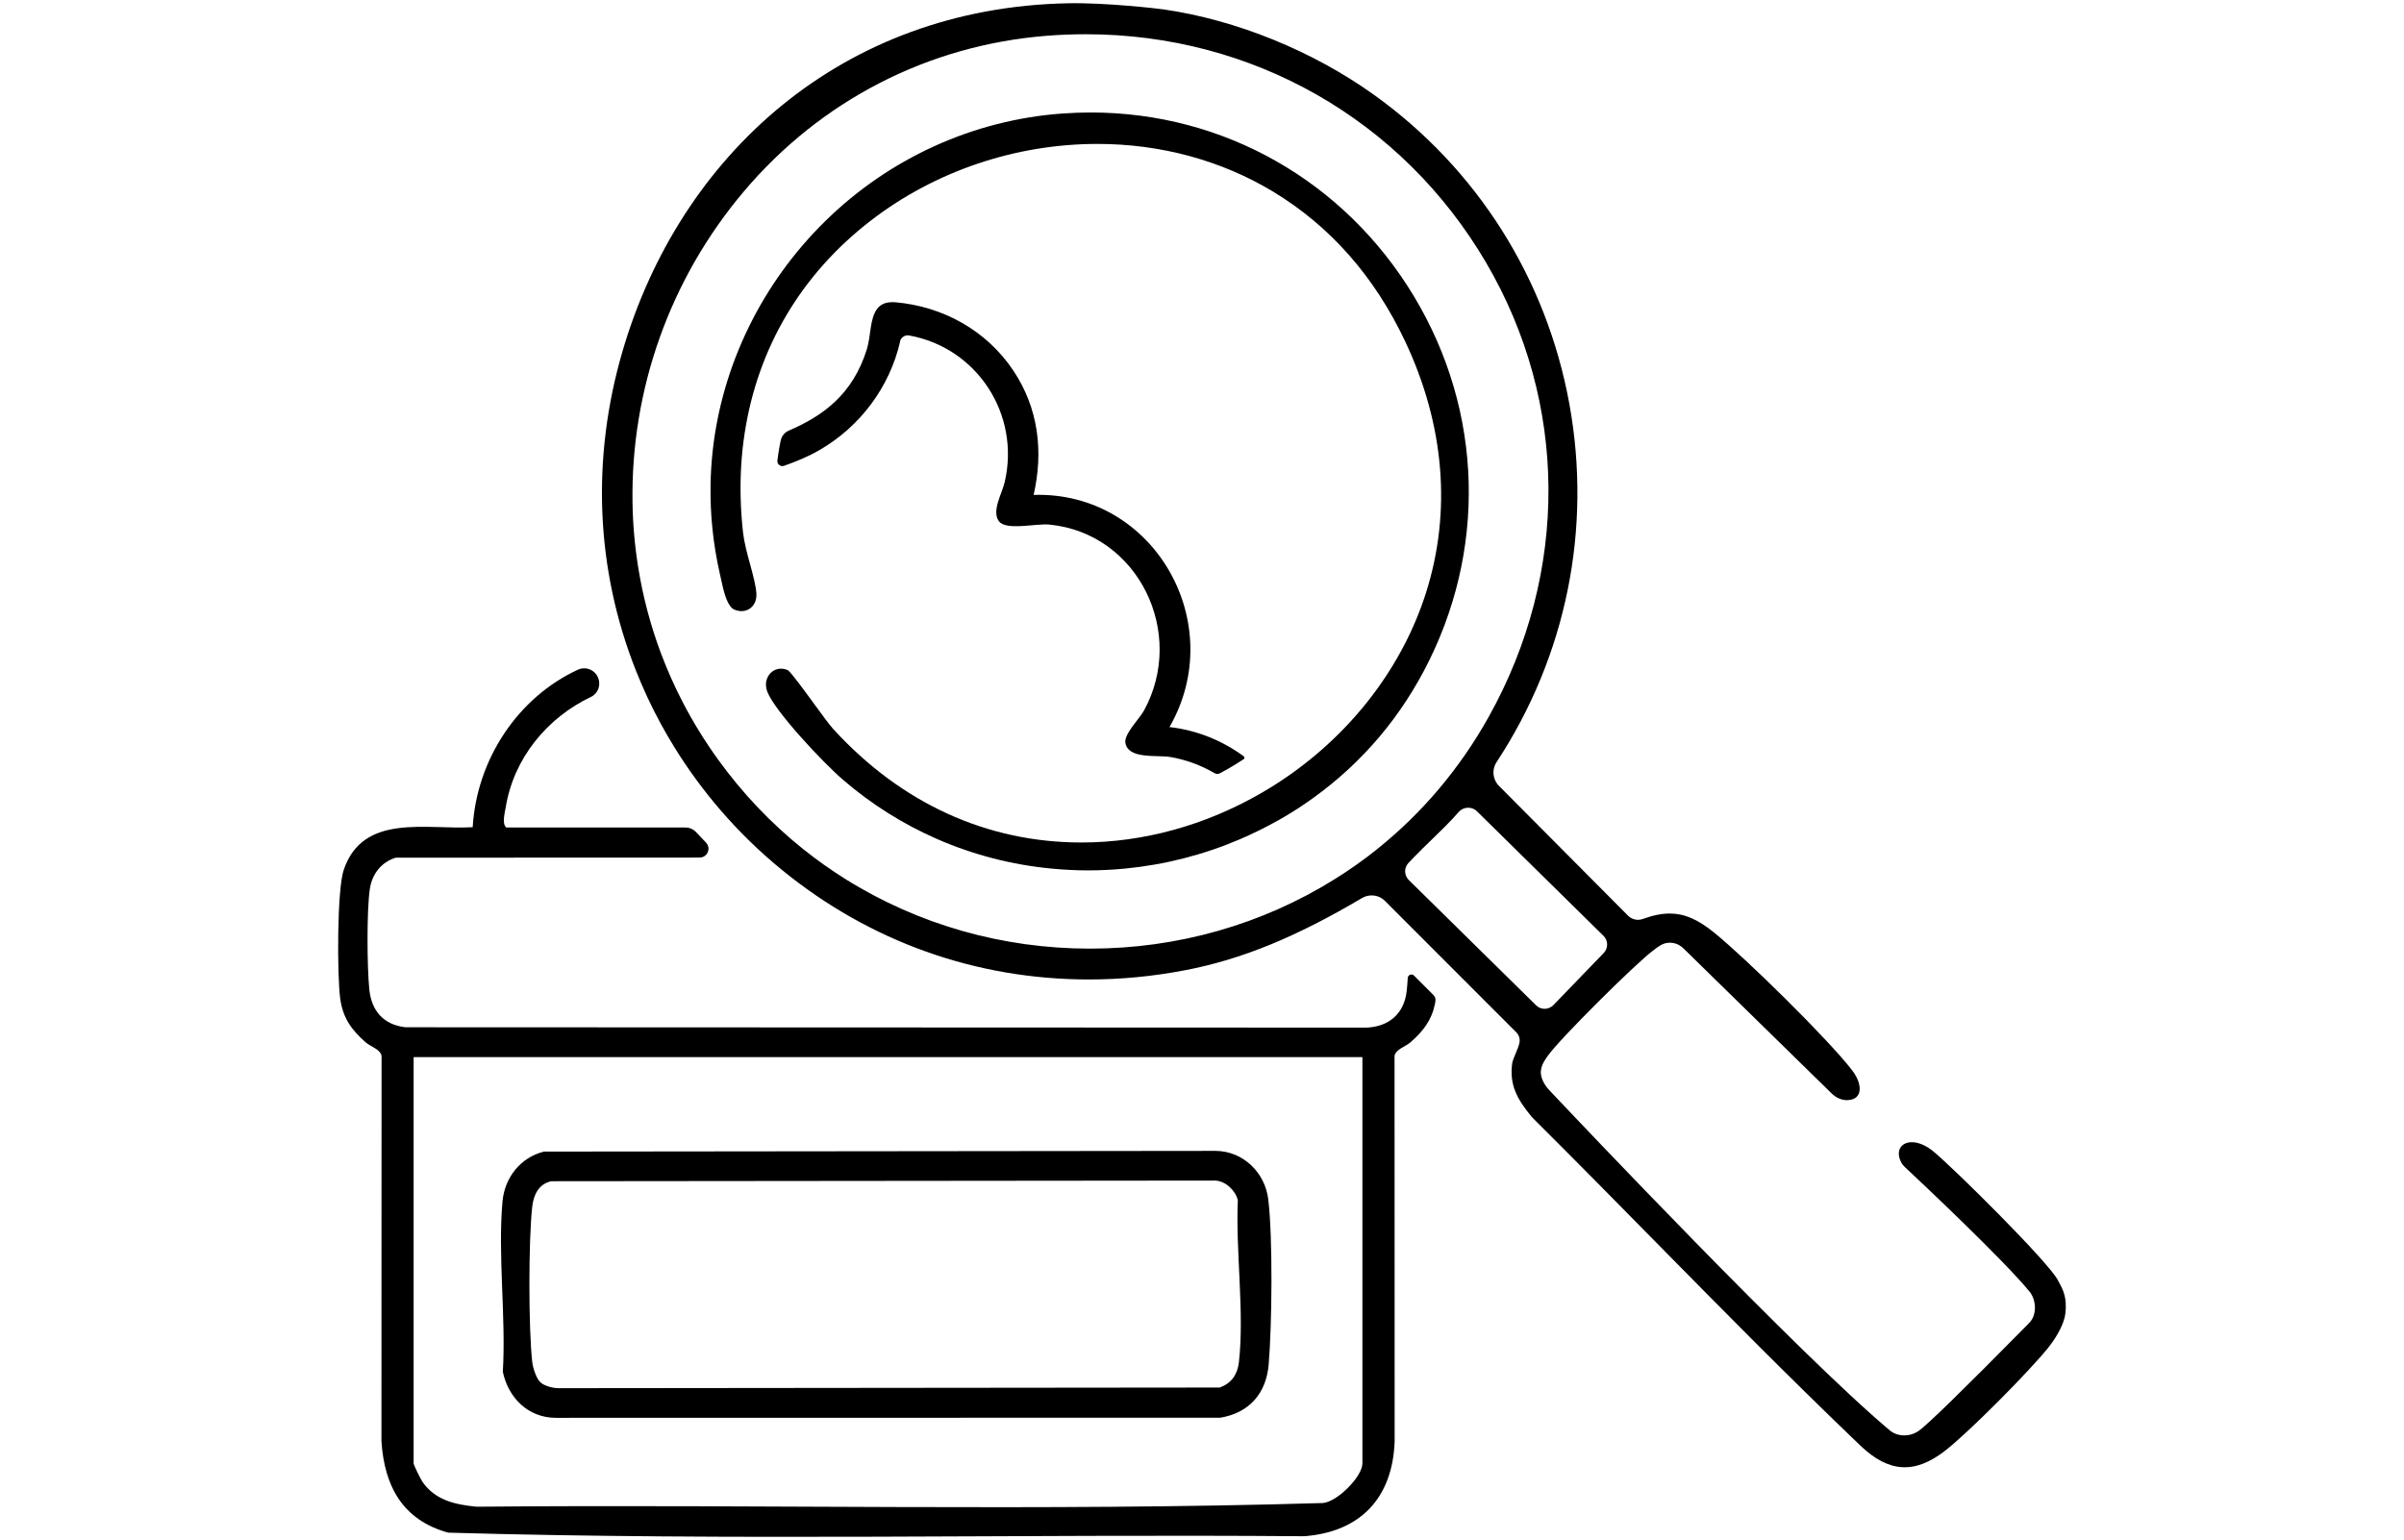
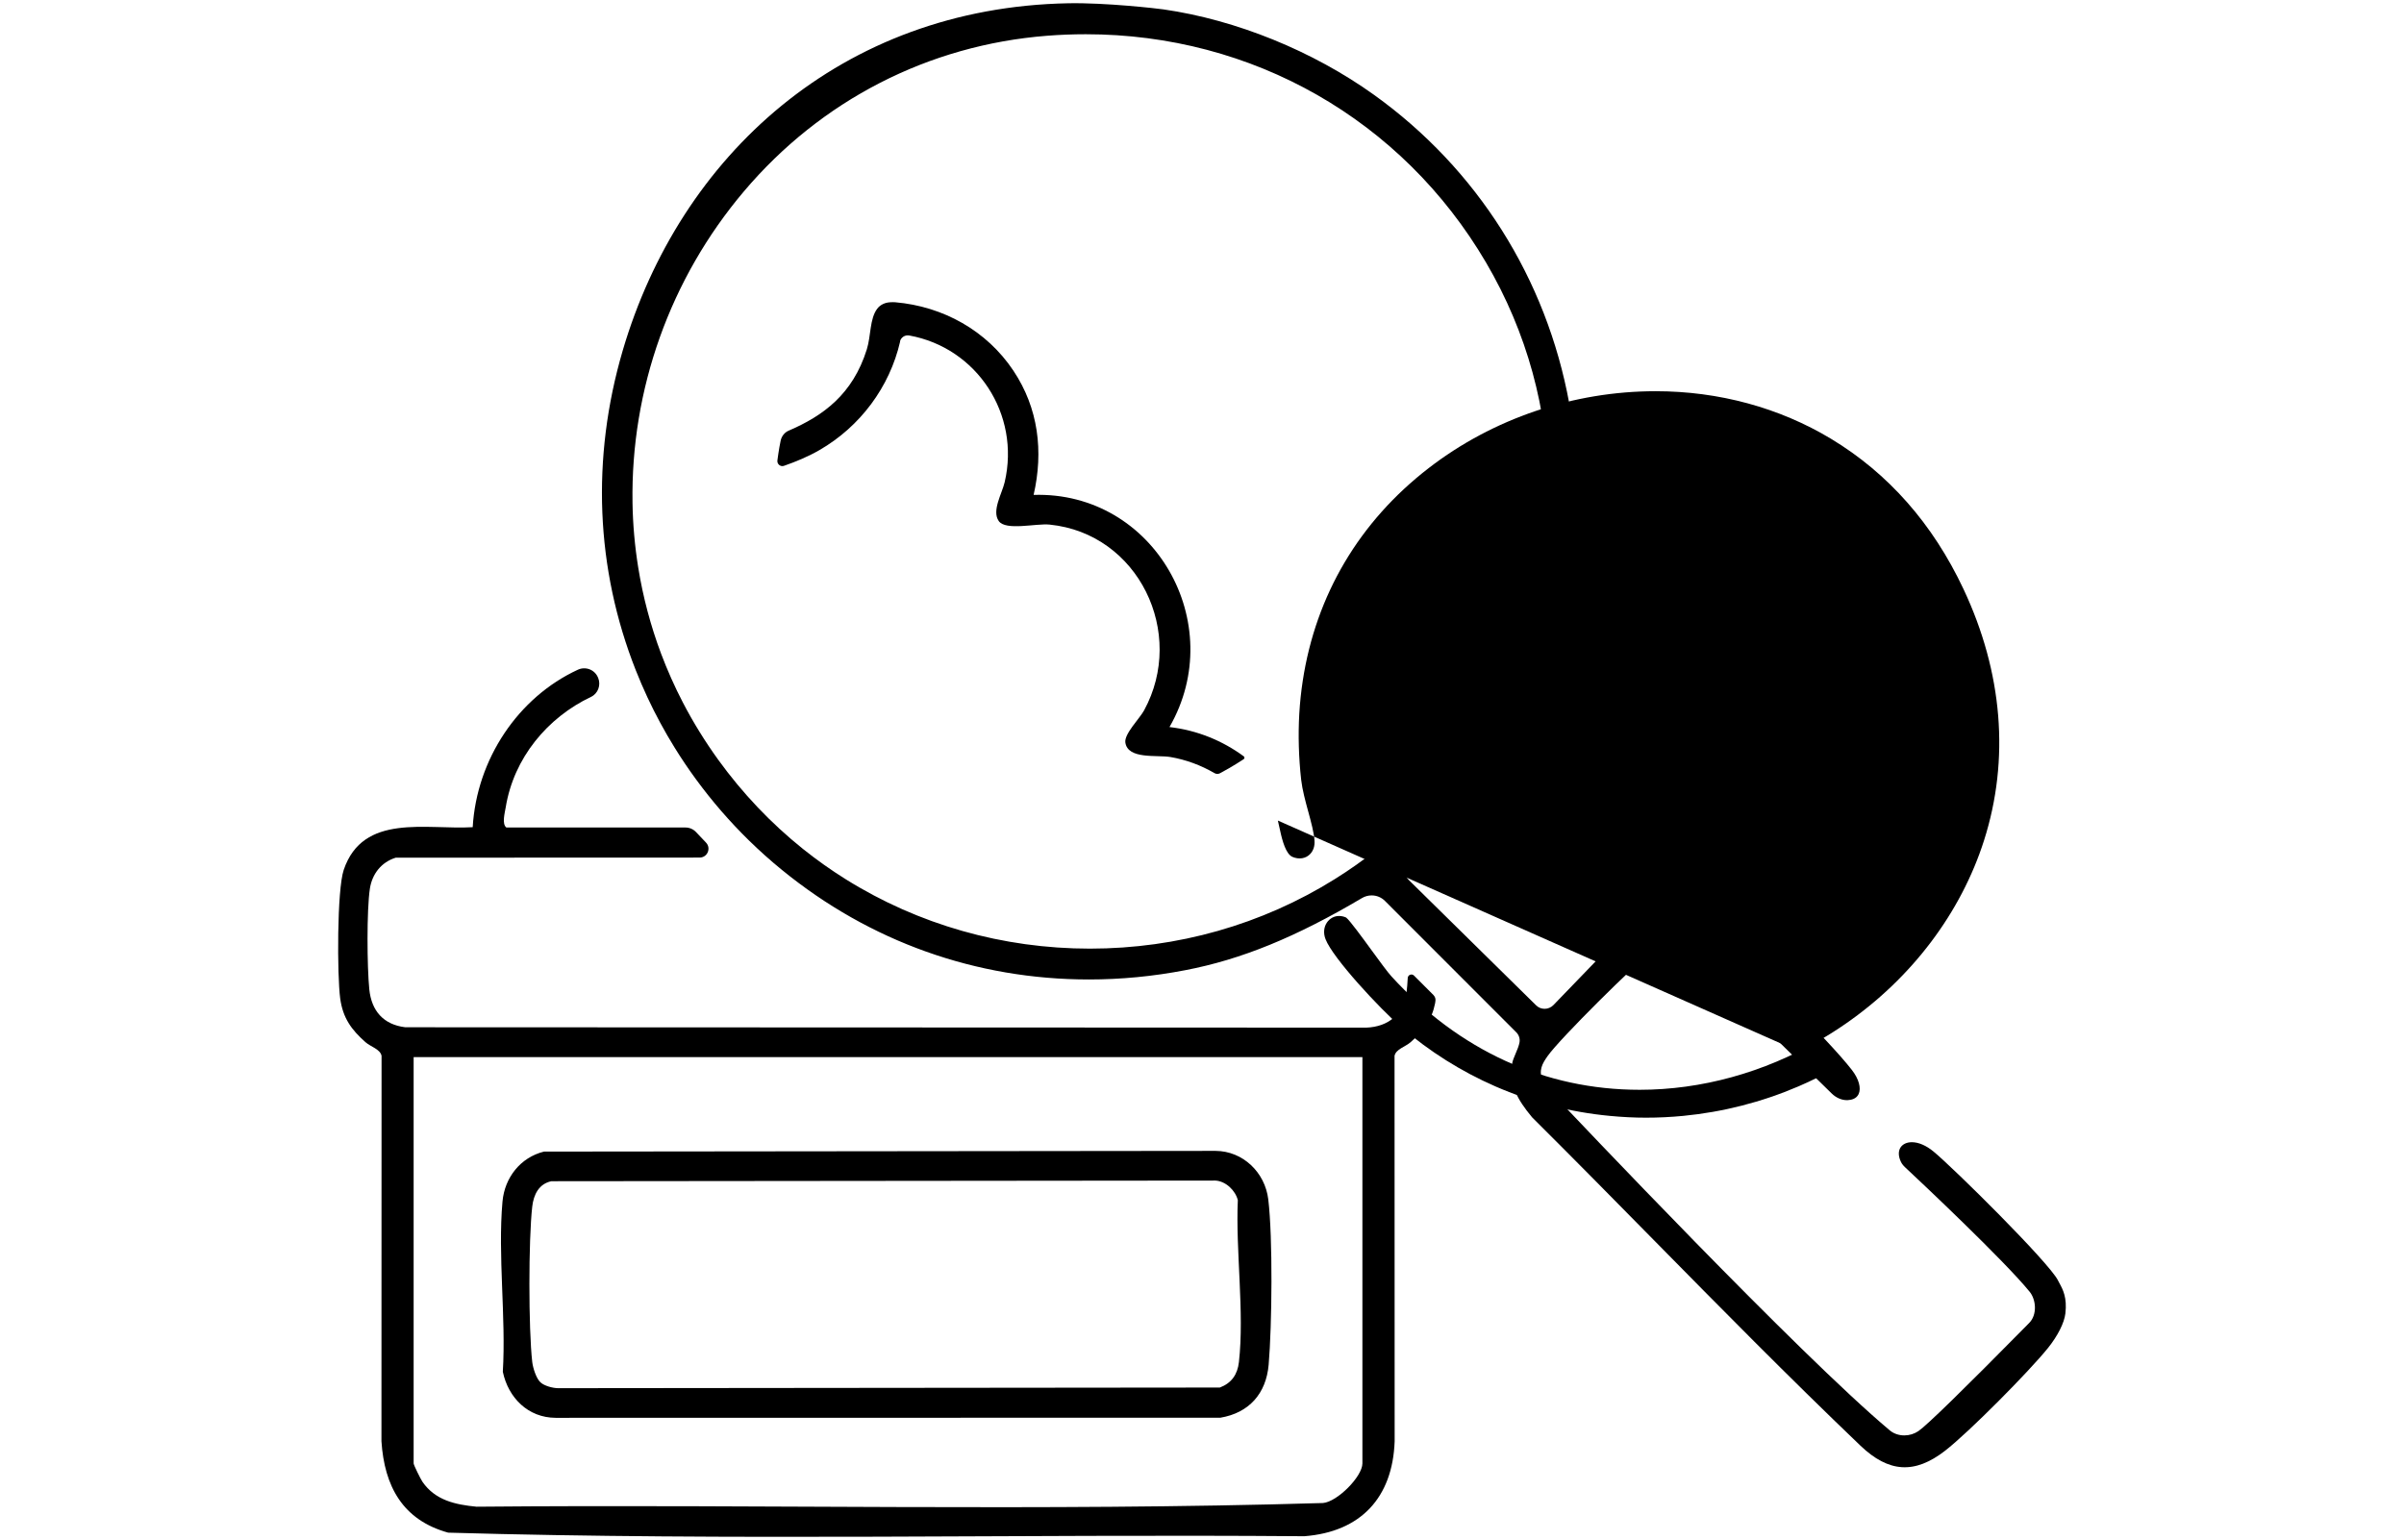
<svg xmlns="http://www.w3.org/2000/svg" id="Ebene_1" data-name="Ebene 1" viewBox="0 0 442.86 283.79">
  <defs>
    <style>      .cls-1 {        fill: none;      }    </style>
  </defs>
-   <path class="cls-1" d="M76.21,269.67c0,.3,1.3,2.91,1.62,3.38,2.35,3.43,6.05,4.22,9.97,4.6,51.95-.48,104.07.87,155.93-.68,2.63-.22,7.26-4.88,7.26-7.3v-74.87H76.21v74.87ZM92.57,221.41c.4-4.41,3.3-8.12,7.64-9.2l123.71-.13c5.07.02,9.13,3.99,9.72,8.94.84,7.08.69,23.2.07,30.46-.46,5.32-3.61,8.88-8.89,9.77l-122.46.02c-5.08-.01-8.71-3.68-9.73-8.48.61-10.11-.95-21.42-.06-31.38Z" />
-   <path class="cls-1" d="M99.56,254.74c.71.66,2.26,1.06,3.25,1.08l121.91-.12c2.17-.84,3.25-2.41,3.51-4.68,1.04-9.17-.61-20.46-.2-29.84-.42-1.78-2.21-3.51-4.12-3.62l-122.34.12c-2.29.48-3.27,2.46-3.52,4.67-.7,6.13-.7,22.54,0,28.67.12,1.09.72,3,1.51,3.73Z" />
  <path d="M93.27,152.48c-.84-.65-.28-2.67-.1-3.75,1.48-9.05,7.67-16.5,15.7-20.31,1.3-.62,1.87-2.17,1.32-3.51l-.03-.06c-.6-1.45-2.28-2.09-3.7-1.44-11.01,5.08-18.64,16.48-19.38,29.02-8.54.51-20.21-2.64-23.76,7.87-1.25,3.7-1.22,19.44-.65,23.69.49,3.6,2.06,5.76,4.67,8.07.94.83,2.72,1.28,2.95,2.51l-.02,71.02c.54,8.3,3.91,14.52,12.29,16.84,52.46,1.53,105.17.24,157.72.66,10.37-.8,16.27-7.09,16.64-17.5l-.02-71.02c.23-1.23,2.01-1.68,2.95-2.51,2.39-2.11,3.91-4.1,4.52-7.17.14-.75.14-1.15-.54-1.77l-3.34-3.34c-.42-.42-1.13-.14-1.16.45-.05.97-.12,1.82-.2,2.47-.49,4.14-3.31,6.51-7.44,6.67l-177.02-.07c-4.04-.48-6.24-3.03-6.64-7.01-.41-4.09-.49-14.6.11-18.54.42-2.71,2.1-4.87,4.76-5.7l55.98-.02c1.44,0,2.17-1.72,1.18-2.76-.63-.65-1.27-1.33-1.82-1.92-.51-.55-1.22-.86-1.97-.86h-33ZM250.98,269.67c0,2.42-4.63,7.08-7.26,7.3-51.85,1.55-103.97.2-155.93.68-3.91-.38-7.61-1.17-9.97-4.6-.32-.47-1.62-3.08-1.62-3.38v-74.87h174.78v74.87Z" />
  <path d="M92.63,252.79c1.01,4.79,4.65,8.46,9.73,8.48l122.46-.02c5.28-.89,8.43-4.45,8.89-9.77.62-7.26.78-23.38-.07-30.46-.59-4.95-4.65-8.92-9.72-8.94l-123.71.13c-4.34,1.08-7.24,4.79-7.64,9.2-.89,9.96.67,21.28.06,31.38ZM98.05,222.34c.25-2.21,1.23-4.19,3.52-4.67l122.34-.12c1.91.11,3.69,1.84,4.12,3.62-.42,9.38,1.24,20.68.2,29.84-.26,2.27-1.34,3.85-3.51,4.68l-121.91.12c-.99-.01-2.54-.42-3.25-1.08-.78-.72-1.38-2.64-1.51-3.73-.7-6.13-.7-22.54,0-28.67Z" />
  <g>
    <path d="M379.11,235.93c-1.71-3.35-19.21-20.67-22.92-23.73-1.34-1.11-2.76-1.72-3.99-1.72-.94,0-1.7.36-2.1.99-.43.69-.4,1.63.09,2.64.16.33.41.66.74.97,3.01,2.81,18.24,17.15,22.97,22.96,1.19,1.46,1.42,4.22-.07,5.73l-.42.43c-11.88,12.05-18.42,18.43-20.01,19.52-.75.51-1.66.79-2.59.79-1.01,0-1.97-.33-2.68-.93-16.75-14.05-58.02-57.7-62.67-62.63-.55-.58-.96-1.17-1.24-1.8-.84-1.86-.13-3.12.89-4.56,2.28-3.23,16.14-16.96,19.33-19.36l.33-.25c.85-.65,1.58-1.21,2.71-1.26h.16c.92,0,1.81.38,2.52,1.08l27.28,26.71c.79.77,1.8,1.22,2.78,1.22h.12c.71-.03,1.64-.24,2.05-1.12.51-1.09.04-2.79-1.23-4.43-4.41-5.7-19.31-20.38-25.34-25.29-3.06-2.49-5.52-3.55-8.23-3.55-1.49,0-3.12.33-4.99,1.01-.91.33-1.98.09-2.67-.6l-23.81-23.95c-1.15-1.16-1.33-3-.42-4.37,12.84-19.54,17.6-42.98,13.4-66.02-4.21-23.08-16.98-43.3-35.96-56.92-11.29-8.1-25.43-13.84-38.8-15.76-1.18-.17-10.64-1.26-17.56-1.13-41.84.81-71.54,28.13-82.07,64.02-5.81,19.82-4.98,40.18,2.41,58.88.66,1.67,1.38,3.34,2.14,4.98,1.49,3.19,3.18,6.33,5.04,9.32,1.23,1.99,2.56,3.96,3.94,5.84,2.92,3.99,6.19,7.76,9.71,11.21,1.94,1.9,3.99,3.74,6.12,5.47,16.16,13.19,35.71,20.17,56.53,20.17,5.88,0,11.85-.57,17.75-1.71,10.34-1.98,20.38-6.08,32.55-13.29.54-.32,1.15-.49,1.78-.49.93,0,1.8.36,2.45,1.01l24.21,24.23c.47.47.69,1.15.59,1.8-.11.65-.41,1.37-.73,2.12-.26.62-.56,1.33-.62,1.75-.55,4,.86,6.6,3.66,9.98,7.69,7.65,15.18,15.26,22.43,22.63,12.14,12.33,24.69,25.08,38.04,37.86,5.23,5.01,10.01,5.29,15.6.96,4.36-3.37,15.5-14.63,18.95-18.92,1.81-2.25,3.01-4.63,3.22-6.37.35-2.93-.46-4.44-1.12-5.64-.09-.17-.18-.33-.26-.49ZM253.67,156.5c-2.44,1.95-5.06,3.81-7.78,5.5-13.41,8.38-29.01,12.81-45.1,12.81s-31.59-4.42-44.97-12.77c-2.74-1.71-5.4-3.6-7.9-5.6-5.89-4.72-11.15-10.26-15.63-16.46-2.41-3.34-4.6-6.88-6.5-10.54-1.51-2.9-2.86-5.94-4.02-9.02-1.91-5.09-3.32-10.4-4.19-15.79-.64-3.96-1-7.98-1.06-11.96-.34-20.95,6.94-41.34,20.51-57.39,14.19-16.79,34.02-26.98,55.84-28.69,2.38-.19,4.79-.28,7.15-.28,30.7,0,58.27,15.73,73.73,42.06,15.16,25.83,15.35,57.13.5,83.72-5.31,9.51-12.24,17.73-20.59,24.41ZM259.53,162.17c-.87-.86-.91-2.23-.09-3.12.29-.32.59-.63.89-.94,1.1-1.15,2.26-2.27,3.39-3.36,1.7-1.65,3.46-3.35,5.03-5.15.83-.95,2.4-1.01,3.29-.14l23.35,22.99c.88.86.9,2.29.04,3.17l-9.26,9.59c-.43.44-1.01.69-1.62.69s-1.16-.23-1.58-.65l-23.44-23.08Z" />
-     <path d="M235.41,151.21c1.64-.93,3.24-1.91,4.74-2.93,9.39-6.34,16.84-14.63,22.15-24.64,11.65-21.97,10.97-47.77-1.82-69.03-12.76-21.21-35.01-33.88-59.51-33.88-1.75,0-3.52.06-5.28.19-16.36,1.18-31.88,8.23-43.7,19.86-11.6,11.4-18.95,26.43-20.7,42.3-.22,2.02-.36,4.11-.39,6.21-.1,5.47.47,10.97,1.69,16.35l.1.47c.06.25.12.54.19.84.35,1.63.89,4.09,1.93,5.07.15.14.29.24.43.3,1.23.54,2.51.33,3.31-.53.57-.6.85-1.46.79-2.41-.09-1.46-.62-3.41-1.13-5.3l-.03-.1c-.54-1.98-1.09-4.03-1.3-5.85-.46-4.14-.57-8.21-.35-12.14.12-2.03.33-4.08.64-6.1,2.41-15.79,10.43-29.35,23.21-39.21,11.83-9.13,26.68-14.16,41.8-14.16h0c11.62,0,22.79,3.03,32.31,8.77,10.53,6.35,18.74,15.66,24.4,27.69,7.23,15.37,8.54,31.38,3.79,46.3-4.26,13.37-13.33,25.38-25.53,33.82-1.54,1.07-3.14,2.08-4.75,3.01-10.32,5.98-21.79,9.14-33.17,9.14-17.43,0-33.24-7.23-45.73-20.91-.73-.8-2.06-2.63-3.61-4.75-1.64-2.25-4.12-5.65-4.73-6.08-.39-.18-.84-.29-1.29-.29-.9,0-1.72.44-2.24,1.2-.59.86-.69,1.98-.26,3.08,1.37,3.54,10.07,12.86,13.9,16.17,5.22,4.51,11.08,8.2,17.4,10.96,6.67,2.91,13.76,4.74,21.06,5.43,2.29.22,4.53.33,6.67.33,2.27,0,4.57-.11,6.85-.33,7.32-.71,14.46-2.53,21.22-5.43,2.37-1.02,4.7-2.17,6.92-3.42Z" />
+     <path d="M235.41,151.21l.1.47c.06.25.12.54.19.84.35,1.63.89,4.09,1.93,5.07.15.14.29.24.43.3,1.23.54,2.51.33,3.31-.53.57-.6.85-1.46.79-2.41-.09-1.46-.62-3.41-1.13-5.3l-.03-.1c-.54-1.98-1.09-4.03-1.3-5.85-.46-4.14-.57-8.21-.35-12.14.12-2.03.33-4.08.64-6.1,2.41-15.79,10.43-29.35,23.21-39.21,11.83-9.13,26.68-14.16,41.8-14.16h0c11.62,0,22.79,3.03,32.31,8.77,10.53,6.35,18.74,15.66,24.4,27.69,7.23,15.37,8.54,31.38,3.79,46.3-4.26,13.37-13.33,25.38-25.53,33.82-1.54,1.07-3.14,2.08-4.75,3.01-10.32,5.98-21.79,9.14-33.17,9.14-17.43,0-33.24-7.23-45.73-20.91-.73-.8-2.06-2.63-3.61-4.75-1.64-2.25-4.12-5.65-4.73-6.08-.39-.18-.84-.29-1.29-.29-.9,0-1.72.44-2.24,1.2-.59.86-.69,1.98-.26,3.08,1.37,3.54,10.07,12.86,13.9,16.17,5.22,4.51,11.08,8.2,17.4,10.96,6.67,2.91,13.76,4.74,21.06,5.43,2.29.22,4.53.33,6.67.33,2.27,0,4.57-.11,6.85-.33,7.32-.71,14.46-2.53,21.22-5.43,2.37-1.02,4.7-2.17,6.92-3.42Z" />
  </g>
  <path d="M165.79,62.93c.17-.76.93-1.25,1.7-1.11,12.46,2.25,20.52,14.5,17.59,27.03-.49,2.1-2.42,5.29-1.09,7.17,1.3,1.83,6.86.4,9.36.65,16.41,1.65,25.18,19.99,17.41,34.24-.83,1.52-3.69,4.34-3.45,5.93.47,3.14,5.81,2.24,8.29,2.66,2.89.49,5.64,1.52,8.13,2.97.31.18.68.19,1,.03.57-.31,1.14-.62,1.71-.95.9-.52,1.79-1.08,2.67-1.65.18-.12.19-.39.02-.52-3.91-2.88-8.56-4.81-13.69-5.4,10.99-19.1-2.83-43.47-25.03-42.78,1.84-8.02.89-15.98-3.73-22.9-4.92-7.38-12.95-11.84-21.76-12.6-.28-.02-.58-.02-.87,0-.95.03-1.88.43-2.45,1.19-1.4,1.86-1.14,4.98-1.91,7.47-2.59,8.3-8.04,12.27-14.4,15-.77.33-1.31,1.03-1.48,1.85s-.31,1.6-.43,2.42c-.06.4-.12.8-.17,1.21-.09.69.57,1.23,1.22,1,2.23-.78,4.43-1.69,6.53-2.9,7.48-4.32,12.92-11.58,14.86-20Z" />
</svg>